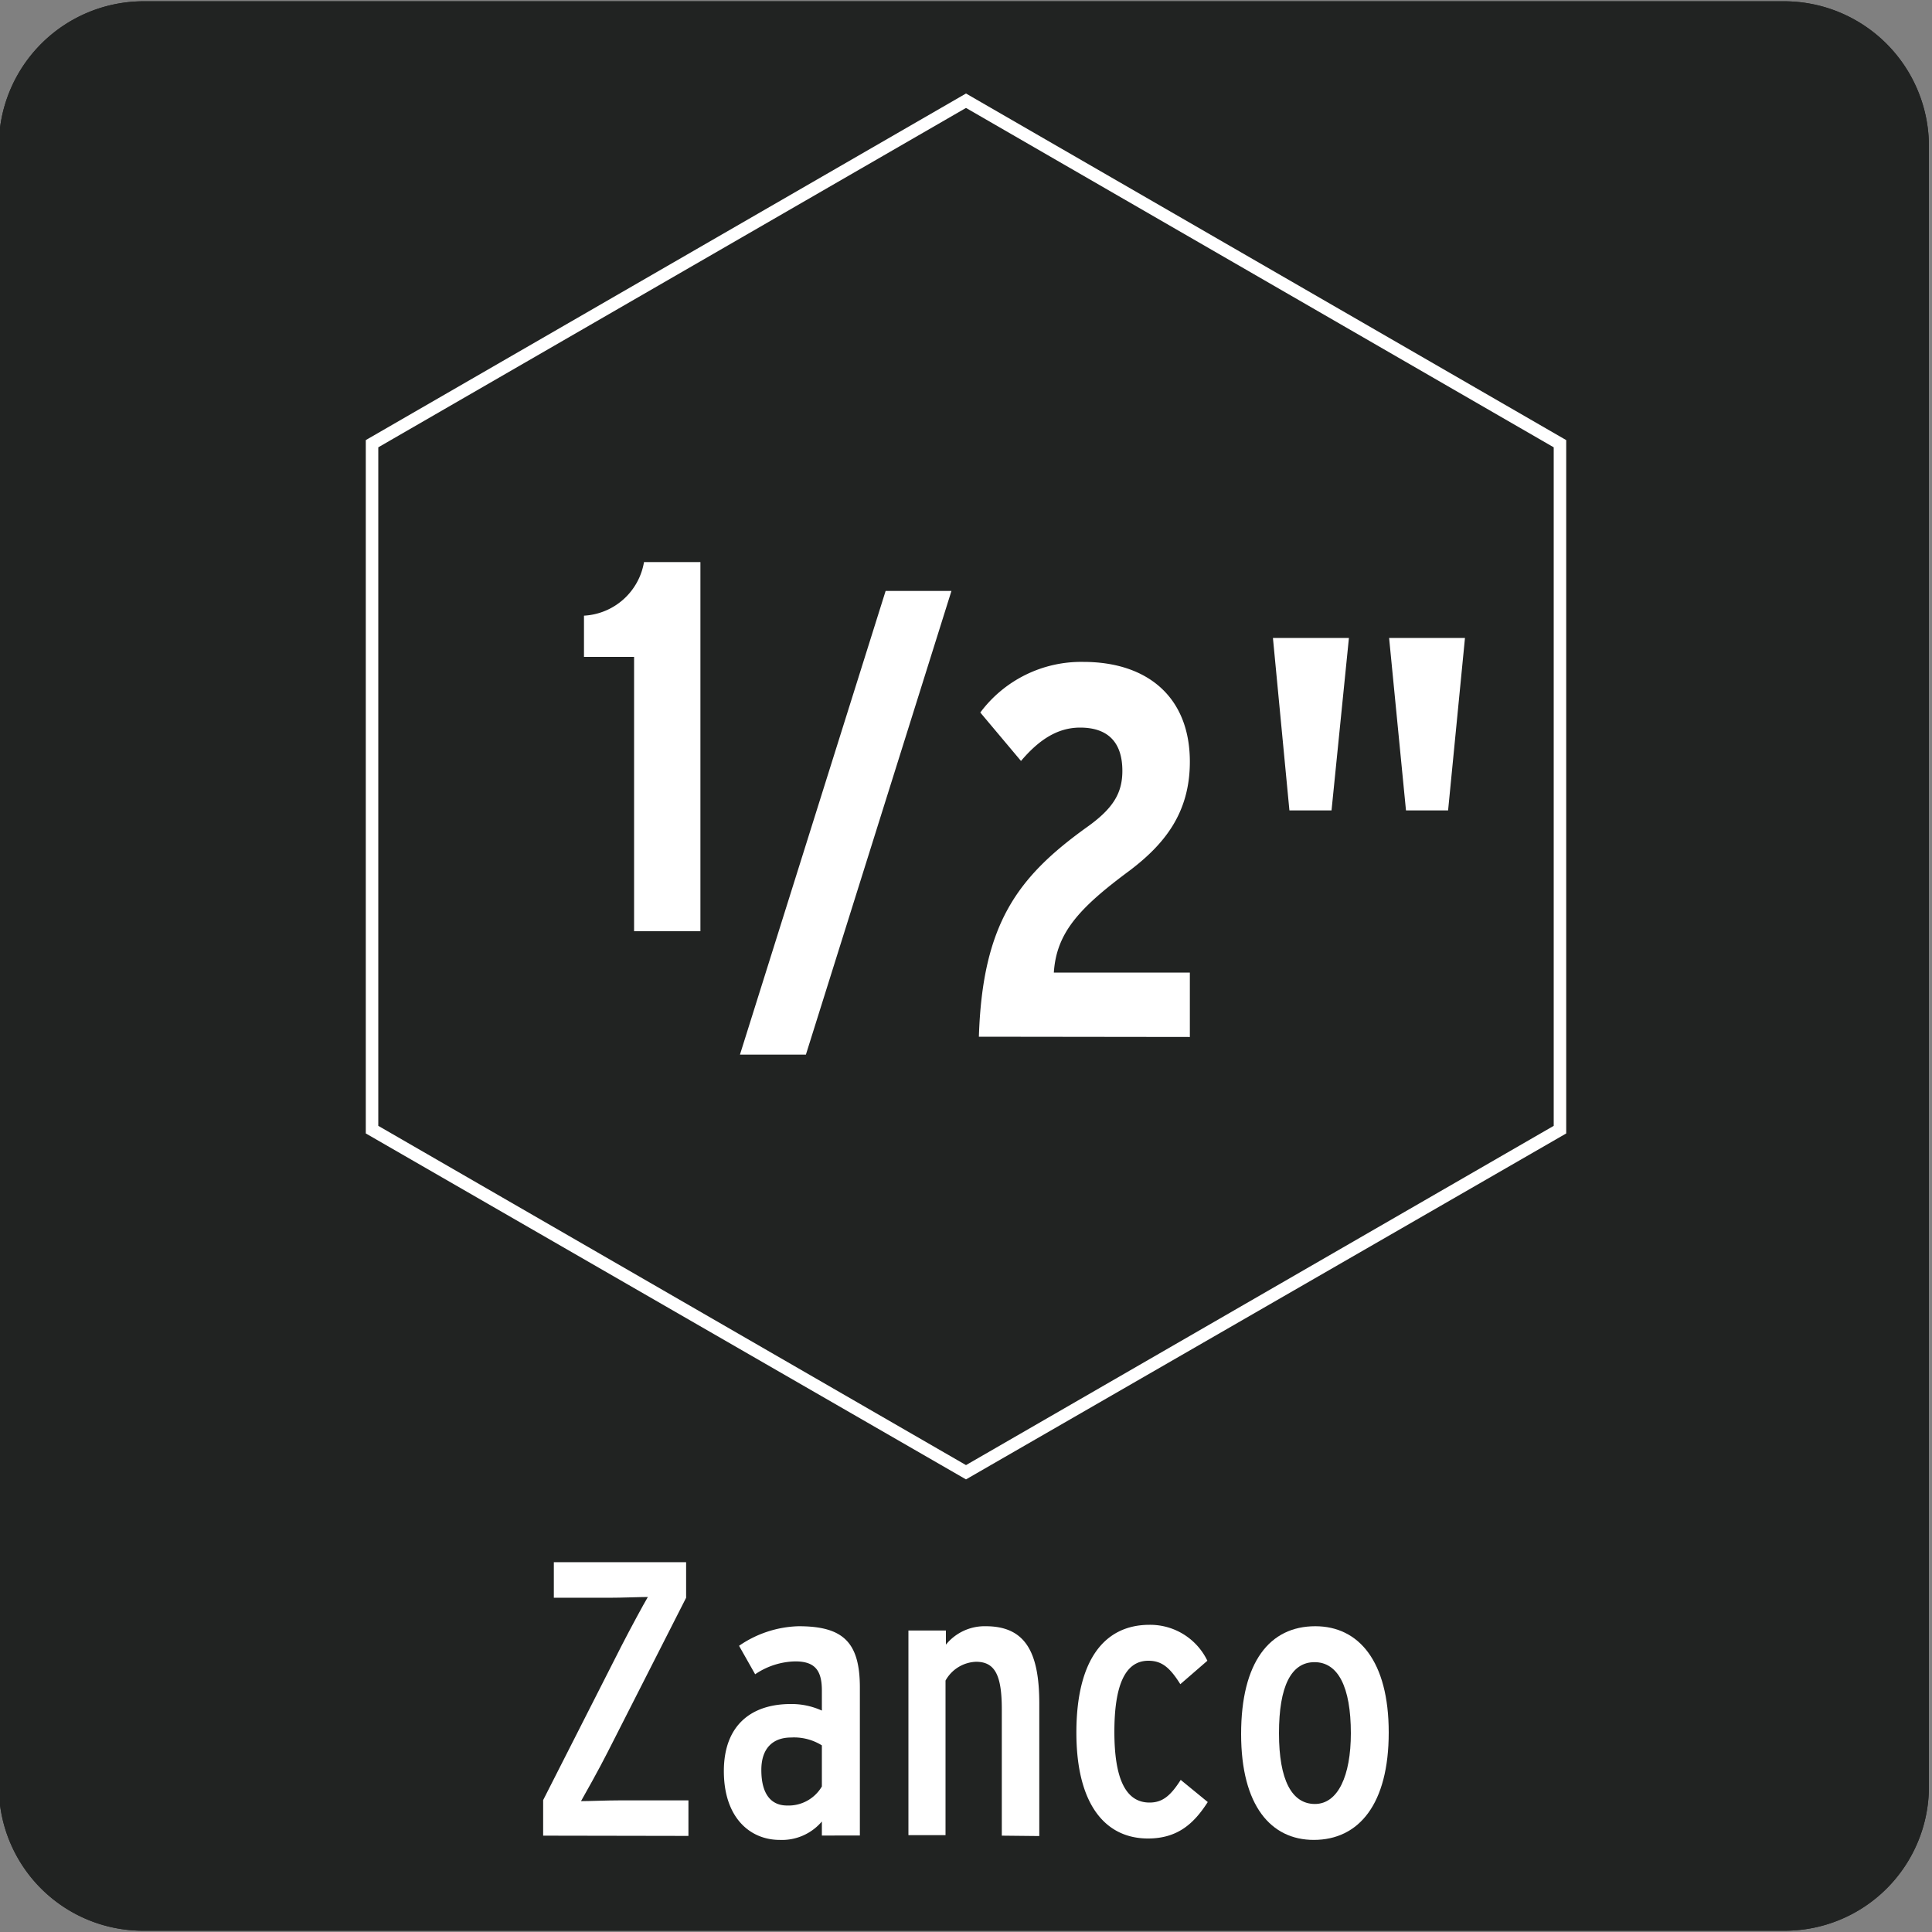
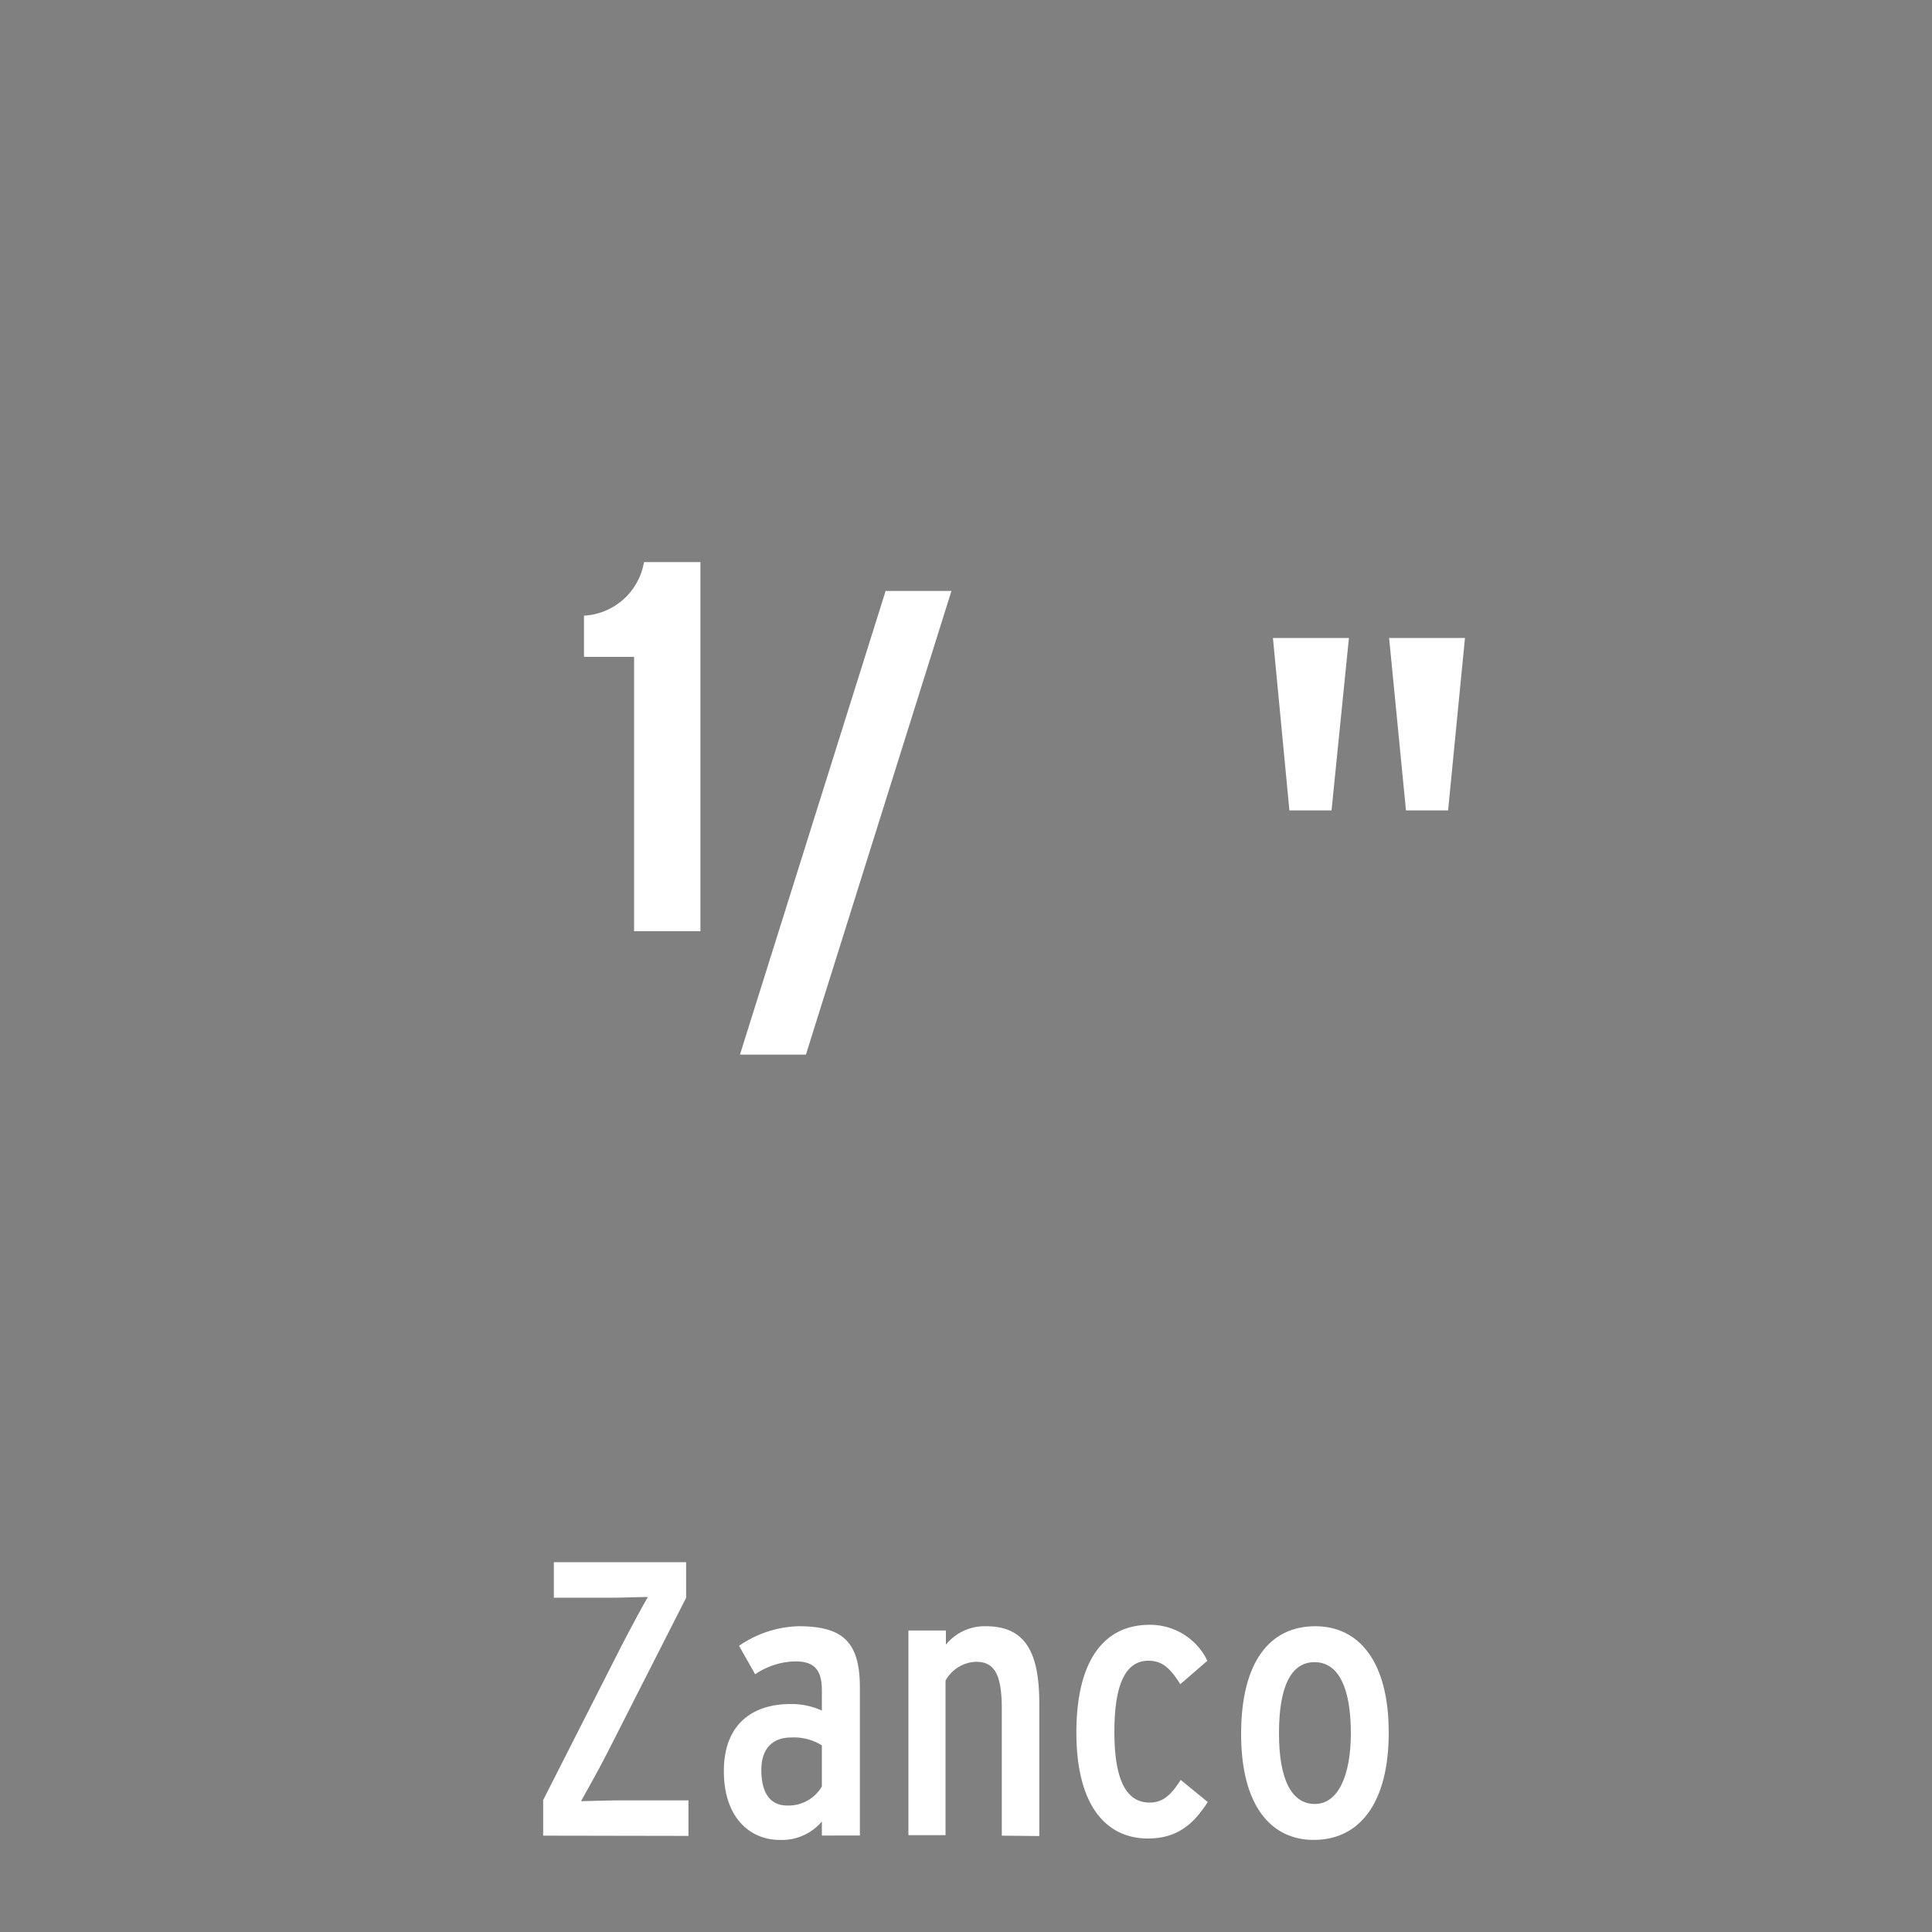
<svg xmlns="http://www.w3.org/2000/svg" viewBox="0 0 150 150">
  <rect x="0" y="0" width="150" height="150" fill="#808080" stroke="none" />
-   <path d="m11.16.1h127.31a11.25 11.25 0 0 1 11.29 11.21v127.4a11.19 11.19 0 0 1 -11.19 11.19h-127.47a11.19 11.19 0 0 1 -11.19-11.19v-127.37a11.25 11.25 0 0 1 11.25-11.24z" fill="#212322" />
-   <path d="m11.16.1h127.31a11.25 11.25 0 0 1 11.29 11.21v127.4a11.19 11.19 0 0 1 -11.19 11.19h-127.47a11.19 11.19 0 0 1 -11.19-11.19v-127.37a11.25 11.25 0 0 1 11.25-11.24z" fill="#212322" />
  <g fill="#fff">
    <path d="m42.17 142.52v-2.76l6.07-11.95c.72-1.4 1.72-3.25 2.06-3.82-.64 0-2 .06-3.06.06h-4.24v-2.76h10.27v2.76l-6.1 12c-.69 1.36-1.73 3.21-2.06 3.79.64 0 2-.06 3.07-.06h5.27v2.76z" />
    <path d="m63.81 142.51v-1.09a4.06 4.06 0 0 1 -3.27 1.43c-2.34 0-4.34-1.76-4.34-5.34s2.15-5.21 5.19-5.21a5.67 5.67 0 0 1 2.42.51v-1.55c0-1.54-.51-2.27-2.06-2.27a5.74 5.74 0 0 0 -3.12 1l-1.25-2.21a8.53 8.53 0 0 1 4.62-1.52c3.43 0 4.76 1.21 4.76 4.76v11.49zm0-7a4.08 4.08 0 0 0 -2.39-.61c-1.37 0-2.31.79-2.31 2.52 0 1.88.76 2.76 2 2.76a3 3 0 0 0 2.7-1.48z" />
    <path d="m77.78 142.52v-9.8c0-2.64-.52-3.7-2-3.7a2.83 2.83 0 0 0 -2.37 1.46v12h-2.88v-15.89h2.91v1.1a3.87 3.87 0 0 1 3.09-1.43c3.07 0 4.16 2 4.16 6v10.29z" />
    <path d="m102 142.85c-3.31 0-5.64-2.64-5.64-8.22s2.21-8.37 5.76-8.37c3.36 0 5.7 2.7 5.7 8.25s-2.31 8.34-5.82 8.34m.06-13.8c-1.82 0-2.76 1.88-2.76 5.52s1 5.49 2.79 5.49 2.79-2.19 2.79-5.49c0-3.61-1-5.52-2.82-5.52" />
    <path d="m89.13 142.74c-3.31 0-5.56-2.64-5.56-8.22s2.13-8.37 5.68-8.37a4.93 4.93 0 0 1 4.49 2.79l-2.1 1.82c-.82-1.31-1.45-1.82-2.48-1.82-1.85 0-2.64 2-2.64 5.52s.82 5.49 2.73 5.49c1 0 1.63-.52 2.42-1.76l2.1 1.72c-1.07 1.67-2.34 2.83-4.64 2.83" />
-     <path d="m75 114.86-46.6-26.86v-53.83l.24-.14 46.36-26.77 46.6 26.91v53.83l-.24.14zm-45.63-27.45 45.63 26.34 45.63-26.34v-52.68l-45.63-26.35-45.63 26.35z" />
    <path d="m49.23 72.3v-21.3h-3.89v-3.2a5 5 0 0 0 4.66-4.16h4.38v28.66z" />
    <path d="m62.57 81.88h-5.12l11.31-36h5.11z" />
-     <path d="m76 80.49c.28-8.77 3-12.41 8.43-16.3 2-1.43 2.71-2.62 2.71-4.34 0-2.25-1.15-3.36-3.28-3.36-1.8 0-3.24 1-4.59 2.59l-3.16-3.76a9.76 9.76 0 0 1 8-3.93c5 0 8.27 2.75 8.27 7.75 0 4-2 6.43-4.7 8.47-3.93 2.91-5.66 4.83-5.86 7.9h10.56v5z" />
    <path d="m103.38 62.92h-3.27l-1.28-13.39h5.9zm9.05 0h-3.27l-1.31-13.39h5.89z" />
  </g>
</svg>